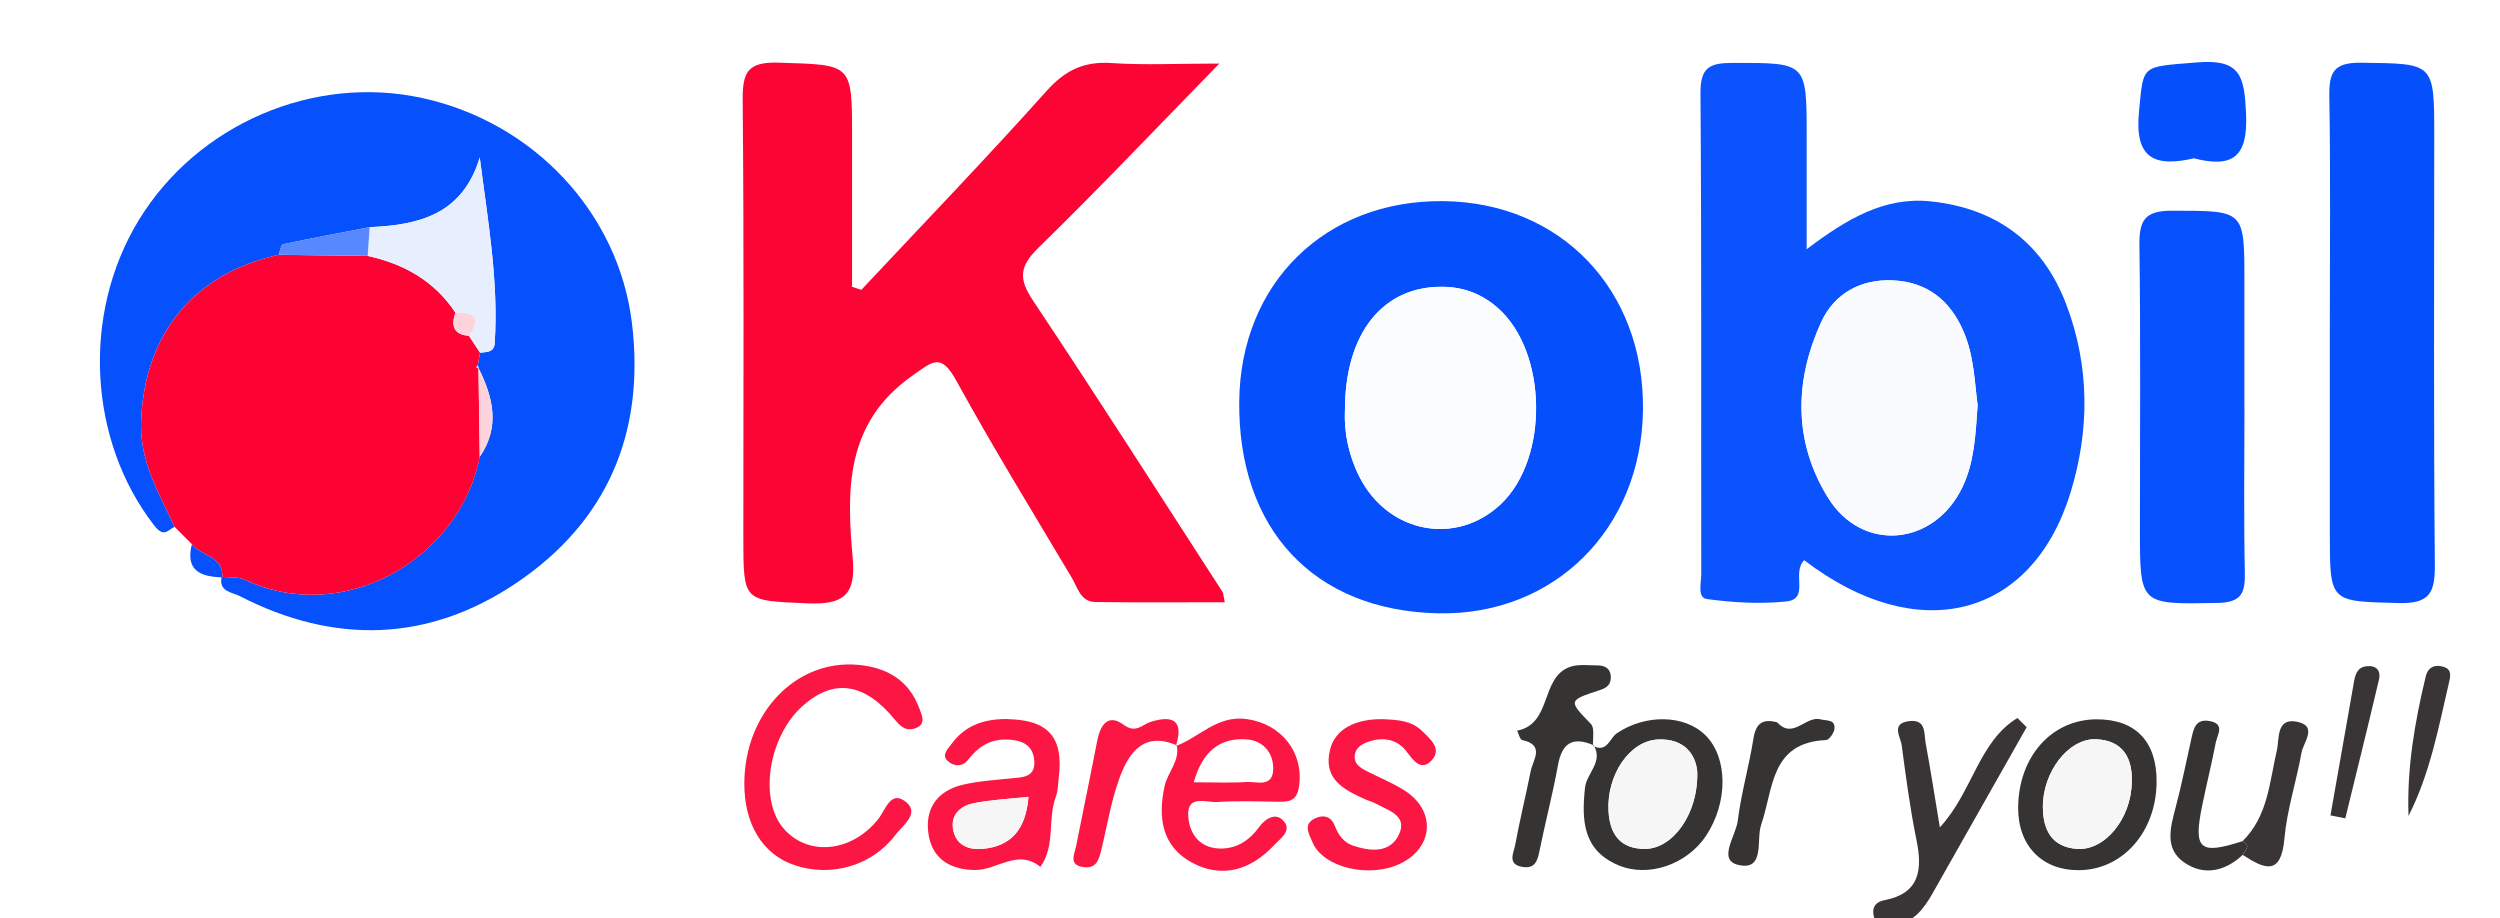
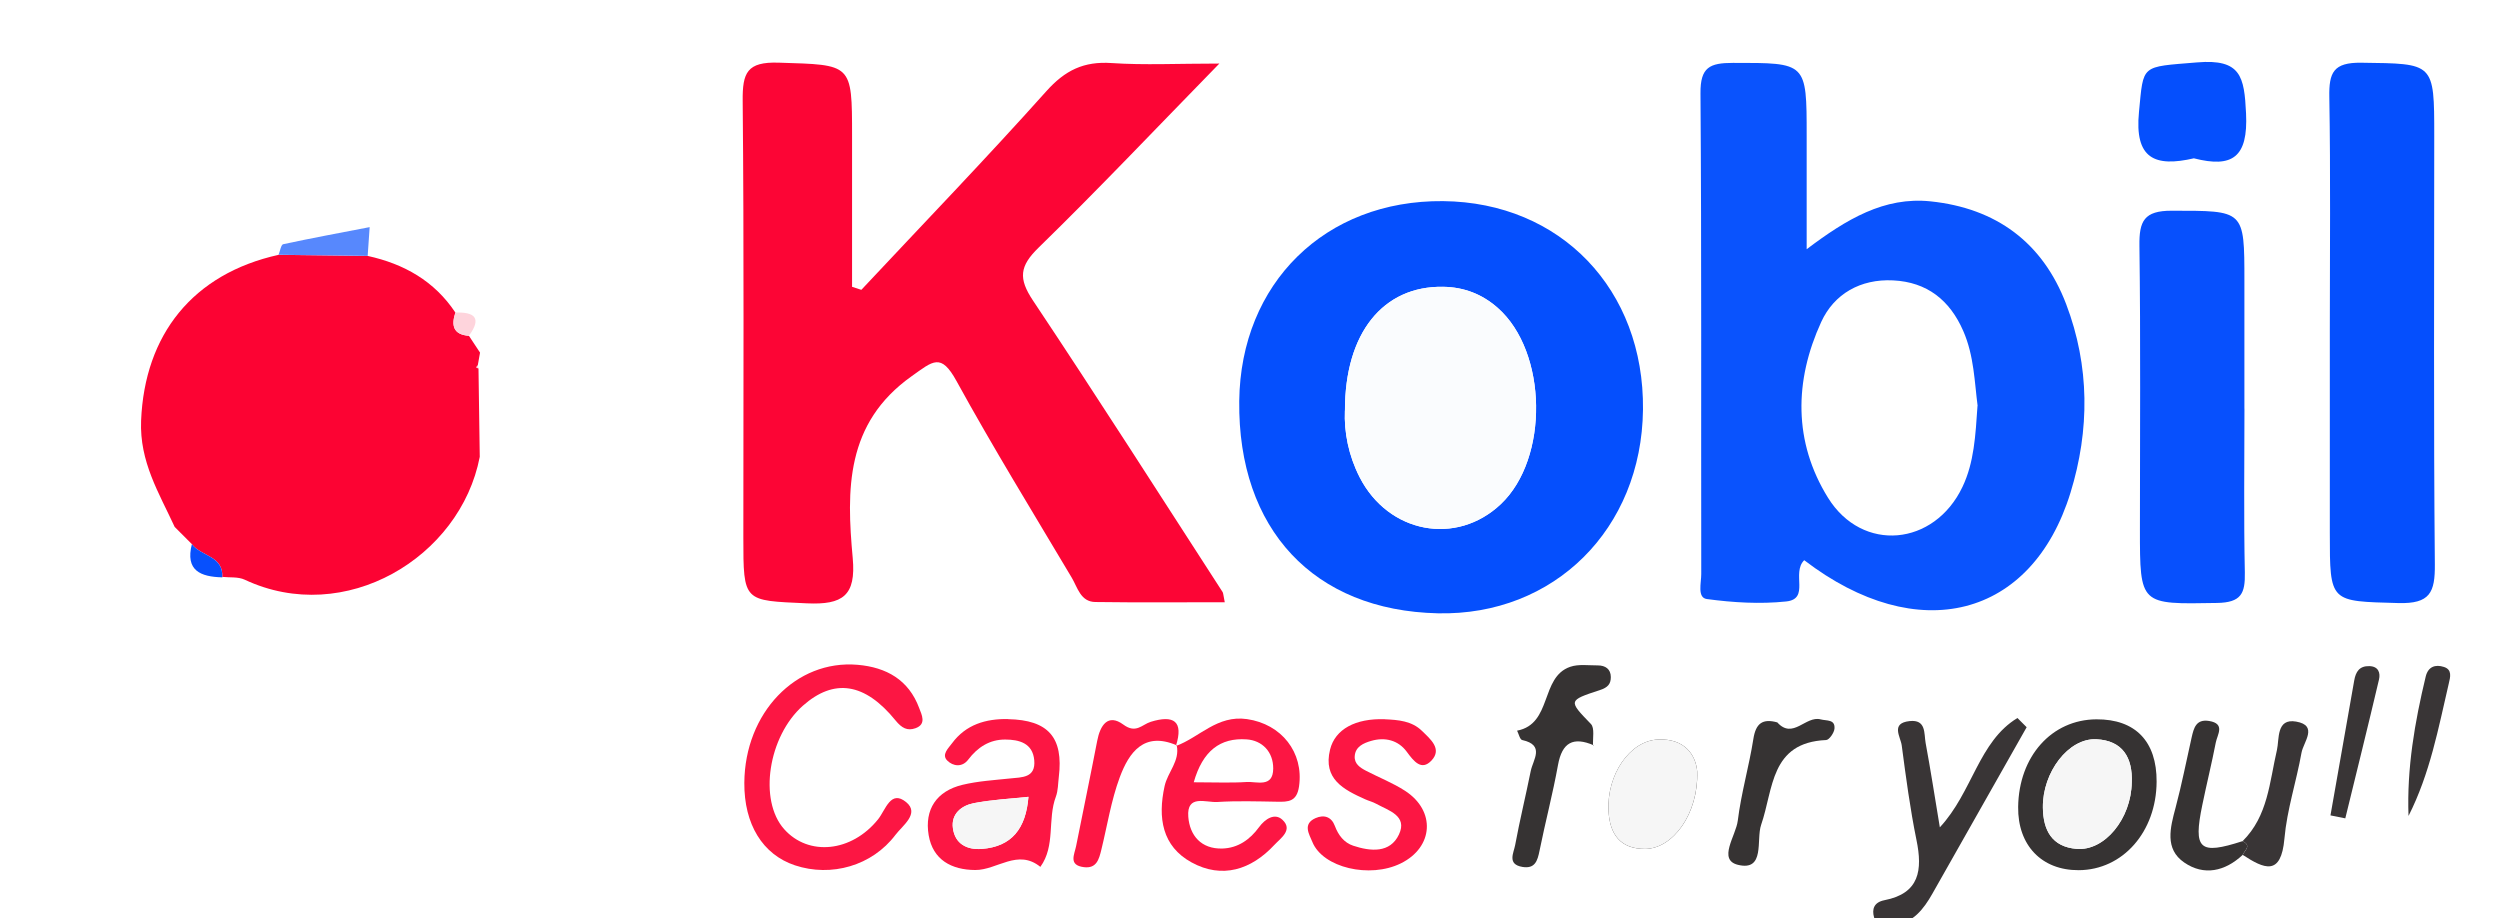
<svg xmlns="http://www.w3.org/2000/svg" id="Layer_2" data-name="Layer 2" viewBox="0 0 453.93 166.69">
  <defs>
    <style>      .cls-1 {        fill: #0a53fd;      }      .cls-1, .cls-2, .cls-3, .cls-4, .cls-5, .cls-6, .cls-7, .cls-8, .cls-9, .cls-10, .cls-11, .cls-12, .cls-13, .cls-14 {        stroke-width: 0px;      }      .cls-2 {        fill: #fed4dc;      }      .cls-3 {        fill: #054ffd;      }      .cls-4 {        fill: #f9fbfe;      }      .cls-5 {        fill: #0750fd;      }      .cls-6 {        fill: #393536;      }      .cls-7 {        fill: #363333;      }      .cls-8 {        fill: #fc0333;      }      .cls-9 {        fill: #f6f6f6;      }      .cls-10 {        fill: #fc1643;      }      .cls-11 {        fill: #e7eefe;      }      .cls-12 {        fill: #fc0535;      }      .cls-13 {        fill: #fafcfe;      }      .cls-14 {        fill: #5788fd;      }    </style>
  </defs>
  <path class="cls-12" d="M156.41,52.61c11.22-11.98,22.62-23.8,33.56-36.03,3.41-3.82,6.82-5.48,11.87-5.13,5.96.4,11.96.09,19.56.09-11.61,11.89-22,22.87-32.82,33.42-3.47,3.38-3.69,5.6-1.02,9.61,11.68,17.51,23,35.26,34.43,52.93.12.19.11.47.39,1.85-7.96,0-15.73.07-23.51-.04-2.69-.04-3.22-2.67-4.29-4.45-7.05-11.85-14.27-23.6-20.91-35.68-2.83-5.15-4.25-3.63-8.14-.87-12.05,8.55-11.83,20.66-10.7,33.02.62,6.83-1.8,8.52-8.33,8.22-11.51-.53-11.53-.14-11.53-11.99,0-26.41.13-52.83-.12-79.24-.05-5.12.77-7.13,6.56-6.94,13.29.42,13.3.06,13.3,13.31v27.39l1.69.55Z" />
  <path class="cls-1" d="M327.59,101.72c-2.35,2.35,1.09,7.03-3.27,7.49-4.75.5-9.66.2-14.4-.44-1.79-.24-1.01-2.96-1.02-4.55-.05-29.09.07-58.19-.14-87.28-.04-4.74,1.67-5.52,5.91-5.52,13.37,0,13.37-.17,13.37,13.22,0,6.5,0,12.99,0,20.61,7.25-5.47,14.09-9.56,22.49-8.69,11.9,1.24,20.36,7.45,24.63,18.67,4.28,11.25,4.29,22.84.78,34.24-7.01,22.78-27.72,28.05-48.34,12.25ZM359.08,73.69c-.56-4.22-.63-9.08-2.61-13.6-2.43-5.58-6.56-8.88-12.74-9.18-5.92-.29-10.71,2.45-13.05,7.55-4.89,10.67-5.06,21.77,1.23,31.91,6.24,10.06,19.31,8.78,24.42-1.96,2.12-4.45,2.36-9.31,2.73-14.72Z" />
-   <path class="cls-5" d="M31.71,95.67c-1.28.55-1.91,2.07-3.75-.31-11.88-15.35-13.21-38.29-2.75-55.41,10.63-17.39,31.71-26.47,51.47-22.15,20.27,4.43,35.66,20.89,38.07,40.91,2.39,19.85-4.47,35.99-20.96,47.12-15.96,10.78-33.08,11.24-50.27,2.4-1.36-.7-3.86-.78-3.28-3.49,1.41.15,2.98-.05,4.19.52,18.17,8.54,39.15-4.02,42.67-22.31,3.76-5.43,2.44-10.8-.23-16.14l.08.17-.2-.63c.14-.77.28-1.54.41-2.31,1.16-.13,2.55-.03,2.66-1.67.74-11.3-1.25-22.36-2.71-33.77-3.13,10.38-11.09,12.27-19.99,12.65-5.24,1.01-10.49,1.98-15.7,3.1-.4.09-.56,1.25-.83,1.92-15.62,3.46-24.33,14.52-24.97,30.11-.3,7.47,3.26,13.13,6.1,19.3Z" />
  <path class="cls-3" d="M298.32,74.38c-.24,21.67-16.13,37.45-37.25,36.98-22.51-.5-36.32-15.26-36.06-38.53.24-21.43,15.63-36.52,37.01-36.31,21.35.21,36.54,16.05,36.3,37.86ZM244.2,74.54c-.17,3.91.65,8.15,2.68,12.11,5.21,10.18,17.54,12.52,25.62,4.89,8.8-8.3,8.49-27.68-.55-35.64-2.84-2.5-6.1-3.76-9.91-3.83-10.88-.18-17.85,8.35-17.83,22.46Z" />
  <path class="cls-8" d="M87.16,64.03c-.14.77-.28,1.54-.41,2.31,0,0-.28.34-.28.34l.49.3s-.08-.17-.08-.17c.08,5.38.15,10.76.23,16.14-3.52,18.3-24.5,30.85-42.67,22.31-1.21-.57-2.79-.36-4.19-.52,0,0,.11.1.11.1.26-3.93-3.89-3.82-5.51-6.03-1.04-1.04-2.09-2.09-3.13-3.13-2.84-6.16-6.4-11.83-6.1-19.3.64-15.59,9.35-26.65,24.97-30.11,5.39.07,10.79.13,16.18.2,6.59,1.45,12.11,4.55,15.92,10.29-.77,2.33-.4,4,2.46,4.22.67,1.02,1.35,2.04,2.02,3.06Z" />
  <path class="cls-3" d="M423.03,59.78c0-14.05.15-28.09-.09-42.14-.08-4.44.7-6.32,5.81-6.25,13.24.18,13.24-.11,13.24,13.32,0,25.91-.13,51.82.11,77.73.05,5.15-.87,7.22-6.64,7.06-12.42-.35-12.43,0-12.43-12.68,0-12.35,0-24.7,0-37.05Z" />
  <path class="cls-5" d="M407.53,74.19c0,9.92-.14,19.83.07,29.75.08,3.83-.66,5.47-5.07,5.54-13.98.24-13.98.45-13.98-13.35,0-17.17.14-34.34-.09-51.51-.06-4.49.84-6.37,5.87-6.36,13.19.02,13.19-.24,13.19,12.72,0,7.74,0,15.48,0,23.22Z" />
  <path class="cls-10" d="M135.15,142.14c.08-12.7,9.36-22.39,20.57-21.43,5.22.45,9.28,2.73,11.18,7.86.43,1.17,1.4,2.92-.69,3.66-1.45.51-2.47-.02-3.6-1.41-5.59-6.89-11.18-7.68-16.82-2.69-6.31,5.58-8.08,17.18-3.41,22.42,4.43,4.98,12.26,4.18,17.05-1.78,1.39-1.73,2.29-5.46,5.13-3.1,2.47,2.05-.71,4.25-1.97,5.92-4.24,5.62-11.66,7.72-18.25,5.53-5.87-1.96-9.24-7.45-9.19-14.98Z" />
  <path class="cls-10" d="M183.06,130.58c7.28.15,10.06,3.32,9.19,10.49-.15,1.2-.12,2.47-.53,3.57-1.56,4.13-.04,8.92-2.82,12.76-4.11-3.34-7.87.59-11.81.57-4.31-.02-7.71-1.84-8.47-6.32-.79-4.69,1.44-8.02,6.15-9.15,2.8-.67,5.72-.85,8.6-1.15,2.19-.23,4.71-.08,4.42-3.32-.28-3.11-2.75-3.74-5.27-3.75-2.82-.01-5,1.38-6.72,3.65-1.09,1.44-2.76,1.22-3.81.16-1.07-1.08.21-2.23.87-3.13,2.53-3.42,6.14-4.47,10.2-4.4ZM186.74,144.68c-3.42.37-6.74.52-9.96,1.16-2.21.44-4.11,1.95-3.76,4.53.38,2.85,2.54,3.97,5.24,3.77,5.45-.42,8.01-3.68,8.48-9.46Z" />
  <path class="cls-10" d="M213.5,135.46c4.31-1.58,7.5-5.67,12.93-4.89,6.23.9,10.32,6.02,9.44,12.21-.4,2.79-1.94,2.83-3.99,2.79-3.62-.06-7.26-.18-10.86.05-2.03.13-5.58-1.44-5.26,2.68.26,3.39,2.33,5.88,6.18,5.77,2.84-.08,5.02-1.63,6.65-3.86,1.15-1.57,2.88-2.63,4.24-1.38,2.03,1.86-.33,3.38-1.44,4.58-4.21,4.53-9.5,6.21-15.03,3.18-5.35-2.93-6.17-8.09-4.9-13.86.56-2.55,2.81-4.55,2.2-7.4l-.15.14ZM216.75,142.04c3.86,0,6.73.14,9.58-.05,1.87-.12,4.82,1.1,4.85-2.43.02-3.05-2-5.12-4.83-5.31-4.79-.33-7.98,2.08-9.6,7.79Z" />
  <path class="cls-10" d="M251.43,130.6c2.44.11,4.91.29,6.76,2.11,1.49,1.46,3.73,3.26,1.73,5.38-1.82,1.93-3.21.15-4.49-1.59-1.55-2.11-3.96-2.71-6.48-1.97-1.36.4-2.84,1.02-2.97,2.75-.11,1.41.98,2.11,2.07,2.68,2.35,1.22,4.86,2.2,7.07,3.63,5.61,3.64,5.17,10.24-.76,13.17-5.64,2.79-14.17.8-16.07-3.88-.56-1.39-1.83-3.26.57-4.33,1.56-.69,2.9-.23,3.51,1.41.63,1.7,1.68,3.05,3.34,3.6,3.15,1.04,6.69,1.38,8.3-2.04,1.61-3.42-1.89-4.34-4.14-5.58-.63-.35-1.35-.52-2.01-.82-3.89-1.75-7.67-3.67-6.36-9.01.92-3.73,4.64-5.7,9.92-5.52Z" />
  <path class="cls-6" d="M367.99,132.03c-5.71,10.08-11.42,20.16-17.13,30.25-1.6,2.82-3.5,5.27-6.99,5.77-1.46.21-3.09.31-3.59-1.47-.42-1.48-.05-2.75,1.89-3.13,6.38-1.24,6.93-5.48,5.81-10.92-1.16-5.68-1.92-11.44-2.68-17.19-.21-1.56-2.07-4.03,1.43-4.41,3.04-.33,2.6,2.25,2.91,3.97.9,4.85,1.65,9.72,2.58,15.32,5.94-6.38,7.03-15.58,14.09-19.85.56.56,1.12,1.12,1.68,1.68Z" />
  <path class="cls-7" d="M366.44,146.52c.12-9.19,6.09-15.87,14.21-15.91,7.07-.04,10.97,4,10.93,11.33-.05,9.1-6.14,16.02-14.13,16.06-6.73.04-11.1-4.51-11.01-11.48ZM387.07,142.09c.18-4.51-1.64-7.62-6.42-7.86-5.06-.25-9.81,6-9.72,12.42.06,4.09,1.63,7.11,6.11,7.48,5.1.43,9.92-5.46,10.03-12.04Z" />
-   <path class="cls-7" d="M289.26,135.43c2.53,1.34,3-1.41,4.33-2.3,5.15-3.48,12.29-3.41,16.09.39,4.07,4.06,4.11,12.16.1,18.22-3.45,5.21-10.49,7.68-15.94,5.36-6.42-2.72-6.68-8.12-6.05-14.05.28-2.66,3.37-4.7,1.59-7.73l-.11.11ZM308.17,140.09c-.27-3.05-2.29-6.02-7.09-5.82-5.19.21-9.36,6.45-9.02,12.97.22,4.25,2.15,6.91,6.62,6.9,5.04-.01,9.74-6.37,9.49-14.05Z" />
+   <path class="cls-7" d="M289.26,135.43l-.11.11ZM308.17,140.09c-.27-3.05-2.29-6.02-7.09-5.82-5.19.21-9.36,6.45-9.02,12.97.22,4.25,2.15,6.91,6.62,6.9,5.04-.01,9.74-6.37,9.49-14.05Z" />
  <path class="cls-3" d="M398.37,28.74c-7.09,1.64-10.83.11-9.99-8.42.85-8.72.24-8.13,10.55-8.99,7.97-.67,8.57,2.57,8.89,9.26.39,7.99-2.49,9.94-9.45,8.16Z" />
  <path class="cls-7" d="M289.37,135.32c-3.71-1.6-5.74-.52-6.48,3.58-.94,5.21-2.3,10.35-3.35,15.55-.37,1.85-.82,3.34-3.11,2.96-2.83-.47-1.57-2.57-1.32-3.97.83-4.5,1.93-8.96,2.83-13.45.42-2.06,2.62-4.7-1.55-5.62-.42-.09-.63-1.11-.93-1.7,6.42-1.24,4.17-9.69,9.63-11.59,1.52-.53,3.34-.25,5.02-.26,1.38,0,2.36.66,2.37,2.11,0,1.25-.52,1.9-2.01,2.38-5.81,1.89-5.67,1.93-1.61,6.14.73.75.3,2.62.4,3.97,0,0,.11-.11.11-.11Z" />
  <path class="cls-7" d="M322.72,131.18c2.83,3.14,5.14-1.28,7.86-.56,1.1.29,2.65-.04,2.51,1.68-.06.76-.96,2.05-1.52,2.07-10.18.45-9.54,8.9-11.8,15.4-.93,2.69.78,8.47-4.2,7.26-3.74-.91-.37-5.29-.04-8.01.61-4.99,2.05-9.87,2.83-14.84.44-2.84,1.67-3.76,4.36-3.01Z" />
  <path class="cls-10" d="M213.64,135.32c-5.92-2.54-8.63,1.29-10.31,5.78-1.58,4.24-2.28,8.81-3.37,13.24-.42,1.69-.86,3.41-3.17,3.11-2.83-.36-1.71-2.28-1.4-3.82,1.27-6.37,2.6-12.73,3.83-19.11.54-2.83,1.95-5.01,4.74-2.96,2.31,1.71,3.38,0,4.99-.5,4.15-1.28,6-.14,4.56,4.39,0,0,.14-.13.14-.13Z" />
  <path class="cls-7" d="M407.21,155.22c-3.21,3.01-7.04,3.85-10.61,1.39-3.61-2.47-2.54-6.34-1.57-9.98,1.12-4.2,1.95-8.48,2.91-12.73.39-1.71.8-3.38,3.18-2.99,2.97.49,1.49,2.47,1.21,3.89-.74,3.8-1.67,7.56-2.45,11.35-1.68,8.1-.54,9.12,7.3,6.58,1.69.81.4,1.65.03,2.48Z" />
  <path class="cls-6" d="M407.21,155.22c.37-.83,1.67-1.67-.03-2.48,4.64-4.57,4.89-10.74,6.25-16.57.45-1.94-.16-5.79,3.48-5.15,4.07.71,1.32,3.73.98,5.65-.93,5.22-2.64,10.34-3.1,15.58-.61,6.92-3.68,5.51-7.58,2.97Z" />
  <path class="cls-6" d="M423.15,148.04c1.44-8.16,2.89-16.32,4.31-24.48.28-1.6.95-2.66,2.75-2.61,1.66.04,2.03,1.24,1.75,2.43-1.98,8.42-4.07,16.81-6.12,25.21-.9-.18-1.8-.36-2.7-.54Z" />
  <path class="cls-6" d="M437.32,148.15c-.32-8.61,1.12-16.99,3.12-25.3.44-1.83,1.77-2.25,3.31-1.75,1.53.49,1.16,1.83.88,3.01-1.89,8.12-3.41,16.35-7.31,24.04Z" />
  <path class="cls-5" d="M34.84,98.8c1.62,2.21,5.77,2.11,5.51,6.03-3.93-.1-6.74-1.22-5.51-6.03Z" />
-   <path class="cls-4" d="M359.08,73.69c-.37,5.4-.61,10.27-2.73,14.72-5.11,10.74-18.19,12.02-24.42,1.96-6.29-10.14-6.13-21.24-1.23-31.91,2.34-5.1,7.13-7.84,13.05-7.55,6.17.3,10.3,3.6,12.74,9.18,1.97,4.53,2.05,9.38,2.61,13.6Z" />
-   <path class="cls-11" d="M87.16,64.03c-.67-1.02-1.35-2.04-2.02-3.06,2.43-3.3.96-4.33-2.46-4.22-3.81-5.74-9.33-8.84-15.92-10.29.12-1.74.24-3.48.36-5.22,8.9-.38,16.86-2.26,19.99-12.65,1.46,11.41,3.45,22.47,2.71,33.77-.11,1.64-1.5,1.54-2.66,1.67Z" />
  <path class="cls-14" d="M67.12,41.24c-.12,1.74-.24,3.48-.36,5.22-5.39-.07-10.79-.13-16.18-.2.27-.66.44-1.83.84-1.92,5.22-1.12,10.46-2.09,15.7-3.1Z" />
-   <path class="cls-2" d="M87.1,82.94c-.08-5.38-.15-10.76-.23-16.14,2.67,5.34,3.99,10.71.23,16.14Z" />
  <polygon class="cls-2" points="86.95 66.97 86.47 66.68 86.75 66.34 86.95 66.97" />
  <path class="cls-13" d="M244.2,74.54c-.02-14.11,6.96-22.64,17.83-22.46,3.81.06,7.07,1.33,9.91,3.83,9.04,7.95,9.35,27.34.55,35.64-8.08,7.62-20.41,5.28-25.62-4.89-2.02-3.96-2.84-8.2-2.68-12.11Z" />
  <path class="cls-2" d="M82.68,56.75c3.42-.11,4.89.92,2.46,4.22-2.87-.22-3.23-1.89-2.46-4.22Z" />
  <path class="cls-9" d="M186.74,144.68c-.47,5.78-3.03,9.04-8.48,9.46-2.7.21-4.86-.92-5.24-3.77-.35-2.58,1.55-4.09,3.76-4.53,3.22-.64,6.54-.79,9.96-1.16Z" />
  <path class="cls-9" d="M387.06,142.09c-.11,6.58-4.92,12.47-10.02,12.04-4.49-.38-6.06-3.39-6.11-7.48-.09-6.42,4.65-12.67,9.72-12.42,4.78.24,6.6,3.34,6.42,7.86Z" />
  <path class="cls-9" d="M308.17,140.09c.24,7.68-4.45,14.04-9.49,14.05-4.46,0-6.4-2.65-6.62-6.9-.34-6.52,3.83-12.76,9.02-12.97,4.8-.2,6.82,2.78,7.09,5.82Z" />
</svg>